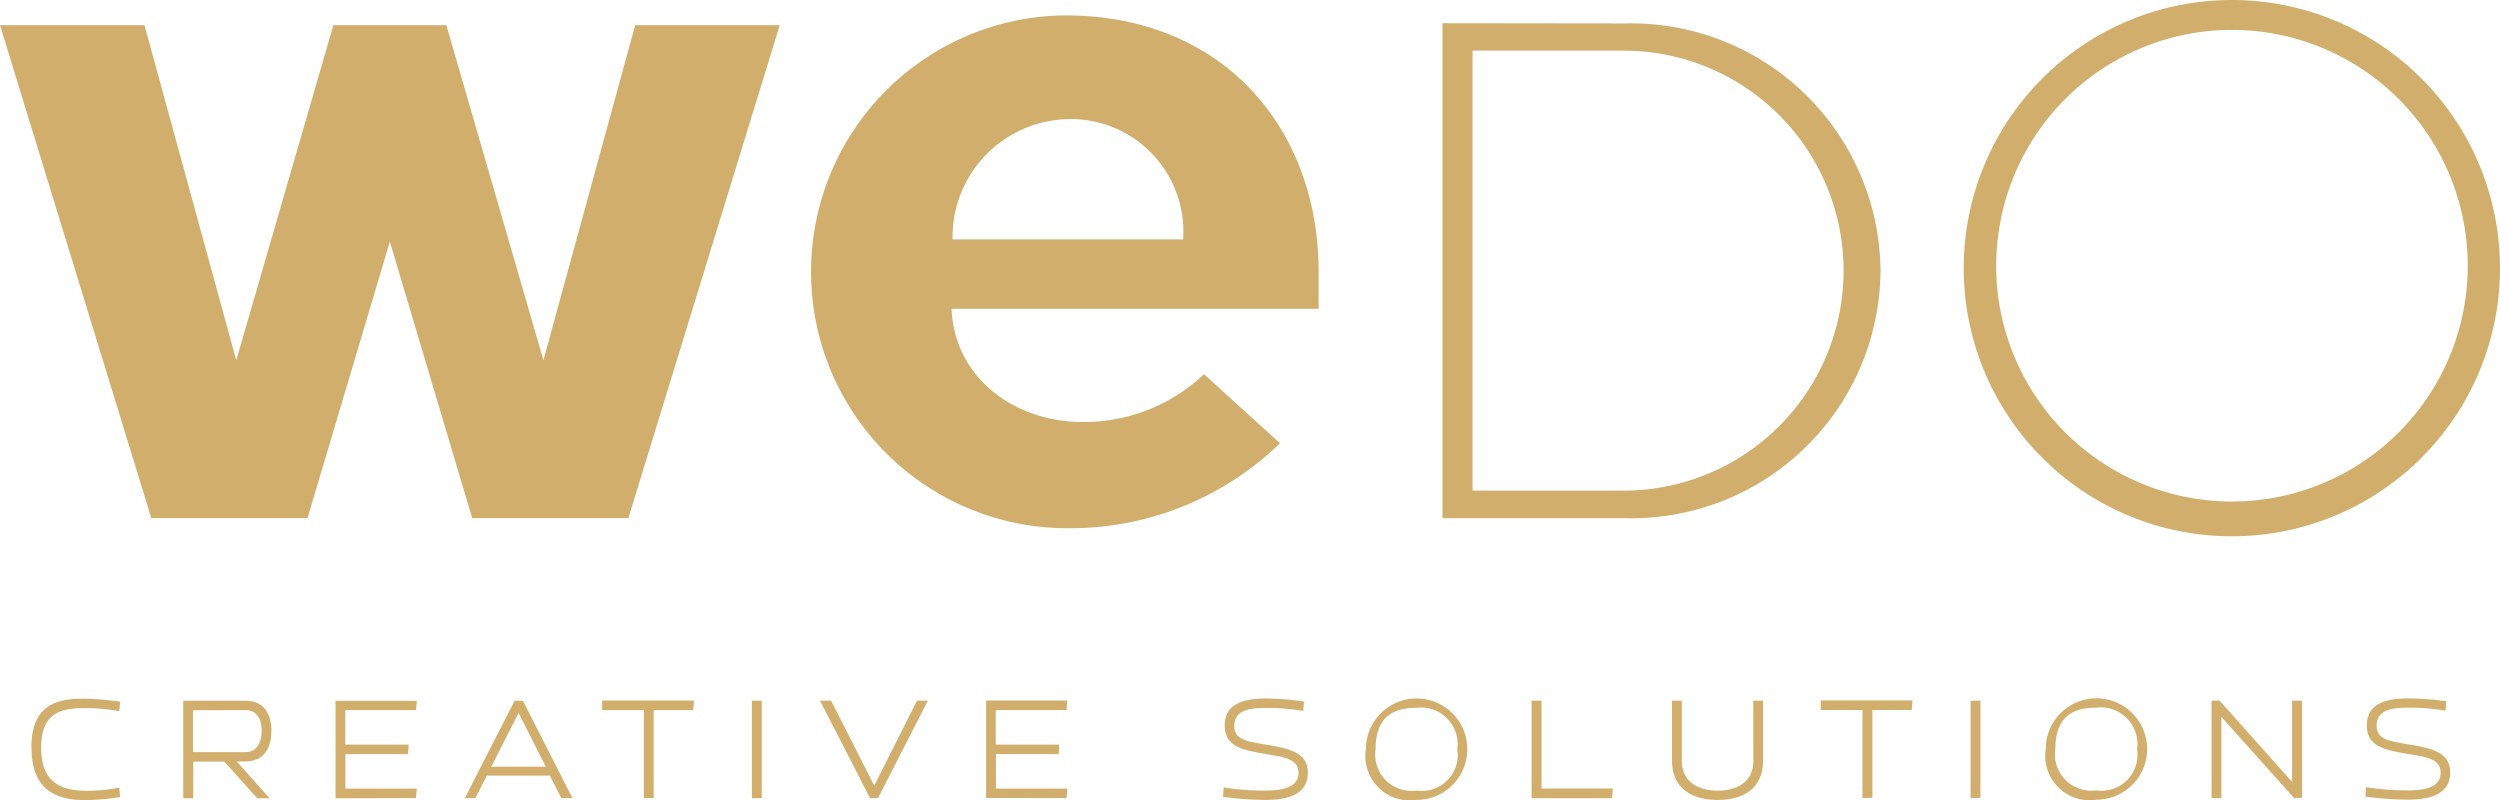
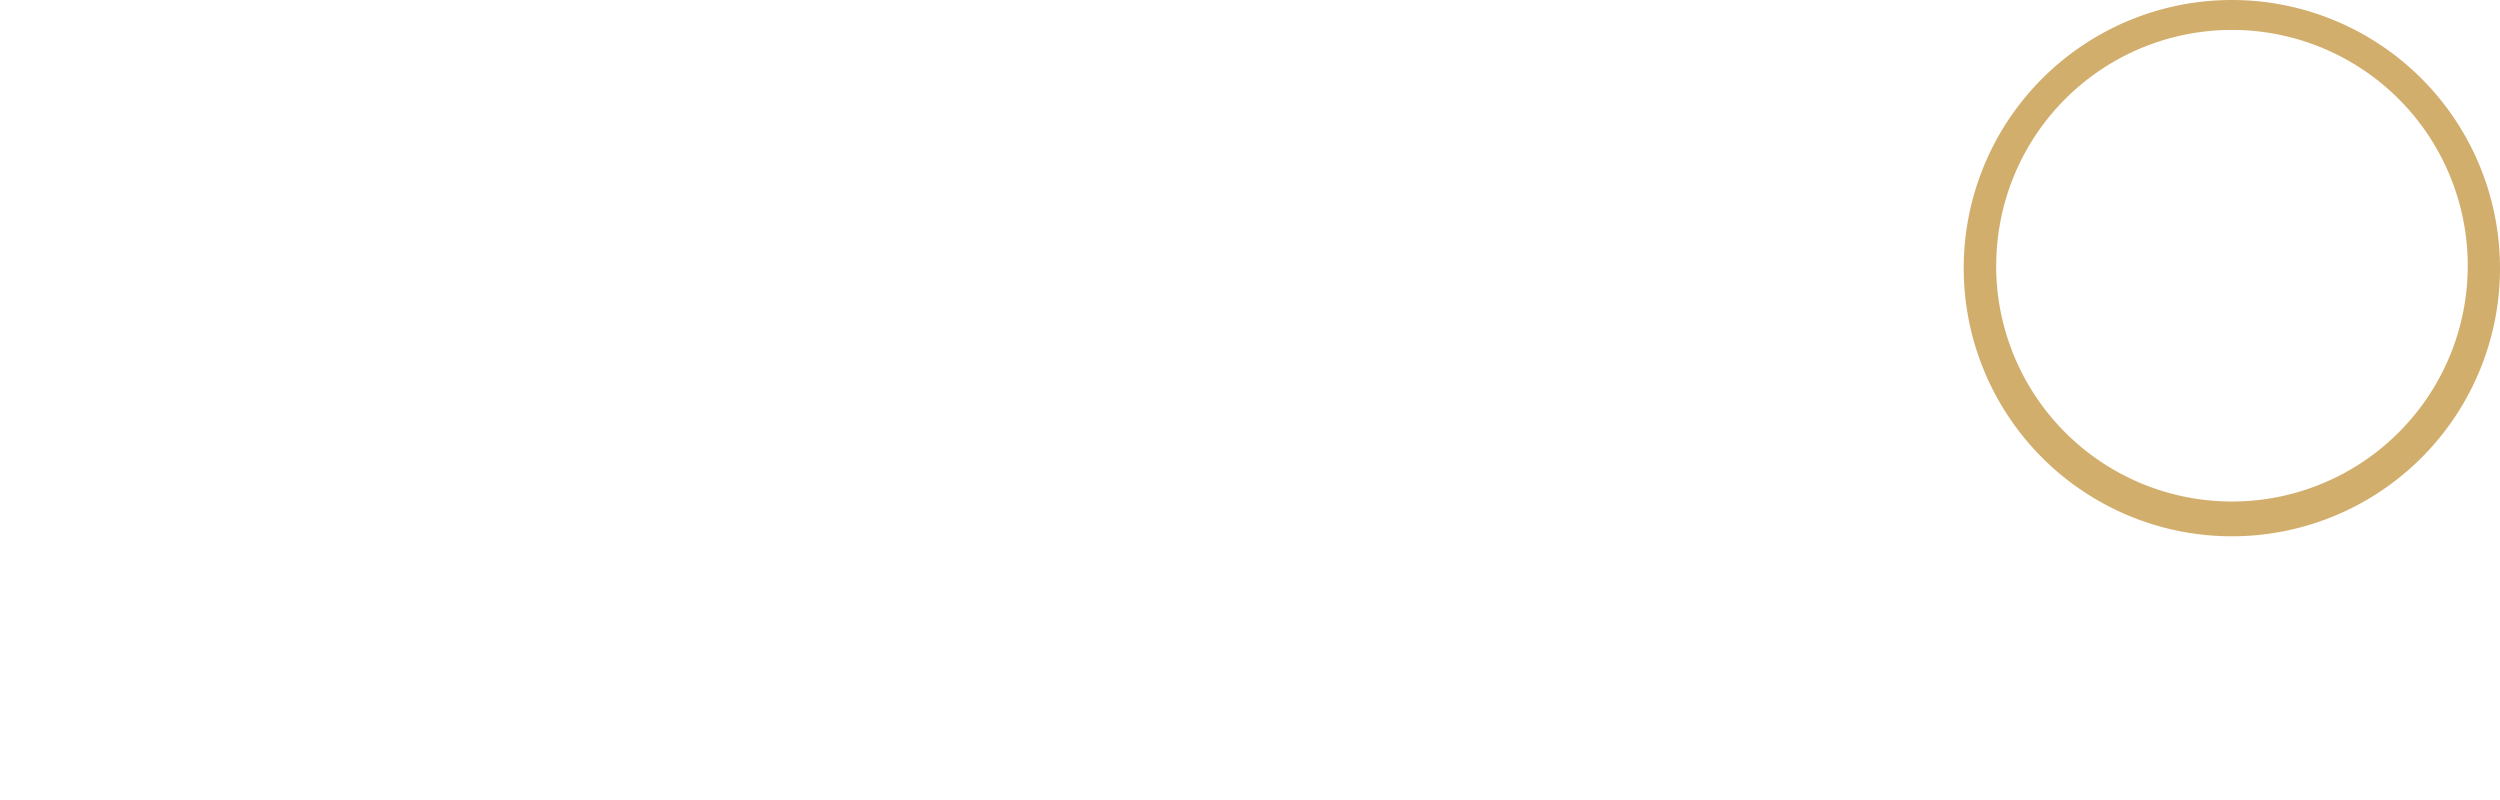
<svg xmlns="http://www.w3.org/2000/svg" id="WeDo_Logo" width="100" height="32" viewBox="0 0 100 32">
-   <path id="Path_152" data-name="Path 152" d="M18.888,24.465,15.594,13.406,12.3,24.465H6.053L0,4.75H5.779l3.672,13.4,3.883-13.4h4.52l3.883,13.4,3.67-13.4h5.781L25.135,24.465Z" transform="translate(0 -3.741)" fill="#d2ae6d" fill-rule="evenodd" />
-   <path id="Path_153" data-name="Path 153" d="M159.48,11.851H168.7a4.5,4.5,0,0,0-4.611-4.81,4.722,4.722,0,0,0-4.611,4.81Zm14.642,1.291v1.486H159.439c.113,2.739,2.491,4.525,5.233,4.527a6.959,6.959,0,0,0,4.864-1.911l3.039,2.761a12.04,12.04,0,0,1-8.4,3.4,10.257,10.257,0,0,1-.2-20.514C170.348,2.89,174.122,7.464,174.122,13.143Z" transform="translate(-121.376 -2.276)" fill="#d2ae6d" fill-rule="evenodd" />
-   <path id="Path_154" data-name="Path 154" d="M274.634,23.066h6.04a8.8,8.8,0,1,0,0-17.6h-6.04Zm6.072-18.687a9.979,9.979,0,0,1,10.246,9.9,9.969,9.969,0,0,1-10.246,9.889H273.43V4.37Z" transform="translate(-215.731 -3.441)" fill="#d2ae6d" fill-rule="evenodd" />
  <path id="Path_155" data-name="Path 155" d="M373.647,10.658A9.432,9.432,0,1,0,376.4,3.969a9.427,9.427,0,0,0-2.749,6.689Zm20.154,0A10.726,10.726,0,1,1,383.075,0,10.724,10.724,0,0,1,393.8,10.658Z" transform="translate(-293.801 0)" fill="#d2ae6d" fill-rule="evenodd" />
-   <path id="Path_156" data-name="Path 156" d="M5.93,132.529c0,1.735,1.035,2.1,2.15,2.1a10.085,10.085,0,0,0,1.394-.121l-.032-.378a6.751,6.751,0,0,1-1.28.125c-.991,0-1.846-.278-1.846-1.724s.86-1.582,1.753-1.582a7.74,7.74,0,0,1,1.373.121l.032-.378a11.032,11.032,0,0,0-1.449-.121c-1.046,0-2.1.212-2.1,1.96Zm8.571.552c.566,0,1.024-.355,1.024-1.221s-.458-1.206-1.024-1.206H12v3.9H12.4v-1.467h1.242l1.318,1.467h.494l-1.312-1.467Zm0-2.053c.349,0,.634.246.634.832s-.289.849-.634.849H12.389v-1.675Zm6.808,3.519.032-.378H18.485v-1.38h2.509l.021-.382H18.481v-1.38h2.83l.032-.372H18.092v3.9Zm5.823,0h.435l-1.979-3.893h-.334l-1.99,3.895h.422l.458-.9h2.522l.456.9Zm-1.715-3.4,1.084,2.145h-2.18l1.09-2.145Zm5.4,3.4v-3.519H32.4l.032-.384H28.757v.384h1.667v3.519Zm4.322,0v-3.893h-.393v3.9Zm4.5-.5-1.726-3.4H37.47l2,3.9h.321l1.992-3.895h-.435l-1.709,3.4Zm7.695.5.032-.378H44.508v-1.38h2.509l.021-.382H44.5v-1.38H47.33l.032-.384H44.115v3.9Zm7.893-.3a10.142,10.142,0,0,1-1.612-.125l-.021.378a13.463,13.463,0,0,0,1.69.121c.767,0,1.7-.153,1.7-1.083,0-.822-.735-.968-1.7-1.134-.807-.132-1.242-.212-1.242-.745,0-.656.663-.718,1.28-.718a8.7,8.7,0,0,1,1.479.121l.027-.378a11.912,11.912,0,0,0-1.514-.121c-.845,0-1.656.181-1.656,1.083,0,.849.724.979,1.633,1.138.739.121,1.318.191,1.318.75,0,.652-.779.711-1.367.711Zm6.106.372a2.028,2.028,0,1,0-2.026-2.037A1.779,1.779,0,0,0,61.331,134.622Zm1.629-2.015a1.436,1.436,0,0,1-1.629,1.642,1.453,1.453,0,0,1-1.639-1.659c0-1.325.746-1.648,1.618-1.648A1.465,1.465,0,0,1,62.96,132.607Zm6.231,1.561H66.333v-3.514h-.4v3.9h3.217l.032-.378Zm5.612-1.115c0,.849-.648,1.2-1.426,1.2s-1.436-.35-1.436-1.2v-2.4h-.393v2.4c0,1.117.811,1.571,1.829,1.571s1.812-.454,1.812-1.571v-2.4H74.8Zm4.761,1.486v-3.512H81.14l.032-.384H77.5v.384h1.667v3.519Zm4.322,0v-3.886h-.393v3.9Zm4.636.076A2.028,2.028,0,1,0,86.5,132.58,1.779,1.779,0,0,0,88.522,134.616Zm1.629-2.015a1.436,1.436,0,0,1-1.629,1.641,1.453,1.453,0,0,1-1.639-1.658c0-1.325.746-1.648,1.618-1.648A1.465,1.465,0,0,1,90.151,132.6Zm6.6,1.939v-3.886h-.4V133.9l-2.9-3.251h-.321v3.9h.393V131.3l2.913,3.247Zm4.167-.3a10.141,10.141,0,0,1-1.612-.125l-.021.378a13.46,13.46,0,0,0,1.69.121c.767,0,1.7-.153,1.7-1.083,0-.822-.735-.968-1.7-1.134-.807-.132-1.242-.212-1.242-.745,0-.656.663-.718,1.28-.718a8.706,8.706,0,0,1,1.479.121l.027-.378A11.91,11.91,0,0,0,101,130.56c-.845,0-1.656.18-1.656,1.083,0,.849.724.979,1.633,1.138.739.121,1.318.191,1.318.75,0,.652-.779.711-1.367.711Z" transform="translate(-4.67 -102.624)" fill="#d2ae6d" />
</svg>